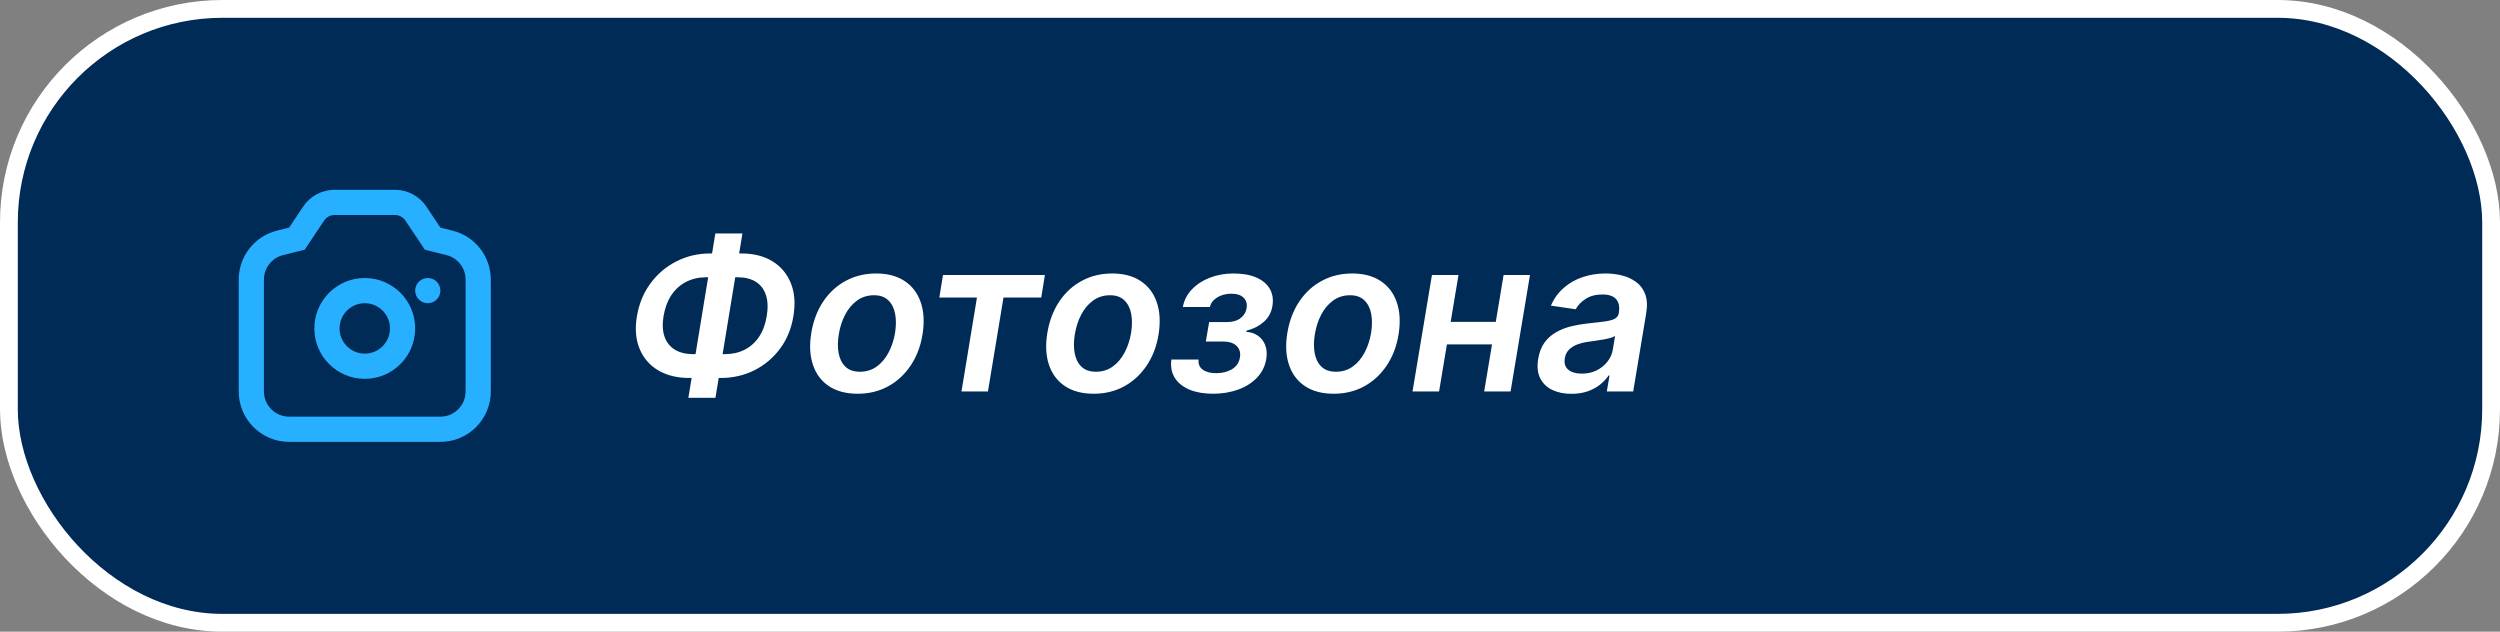
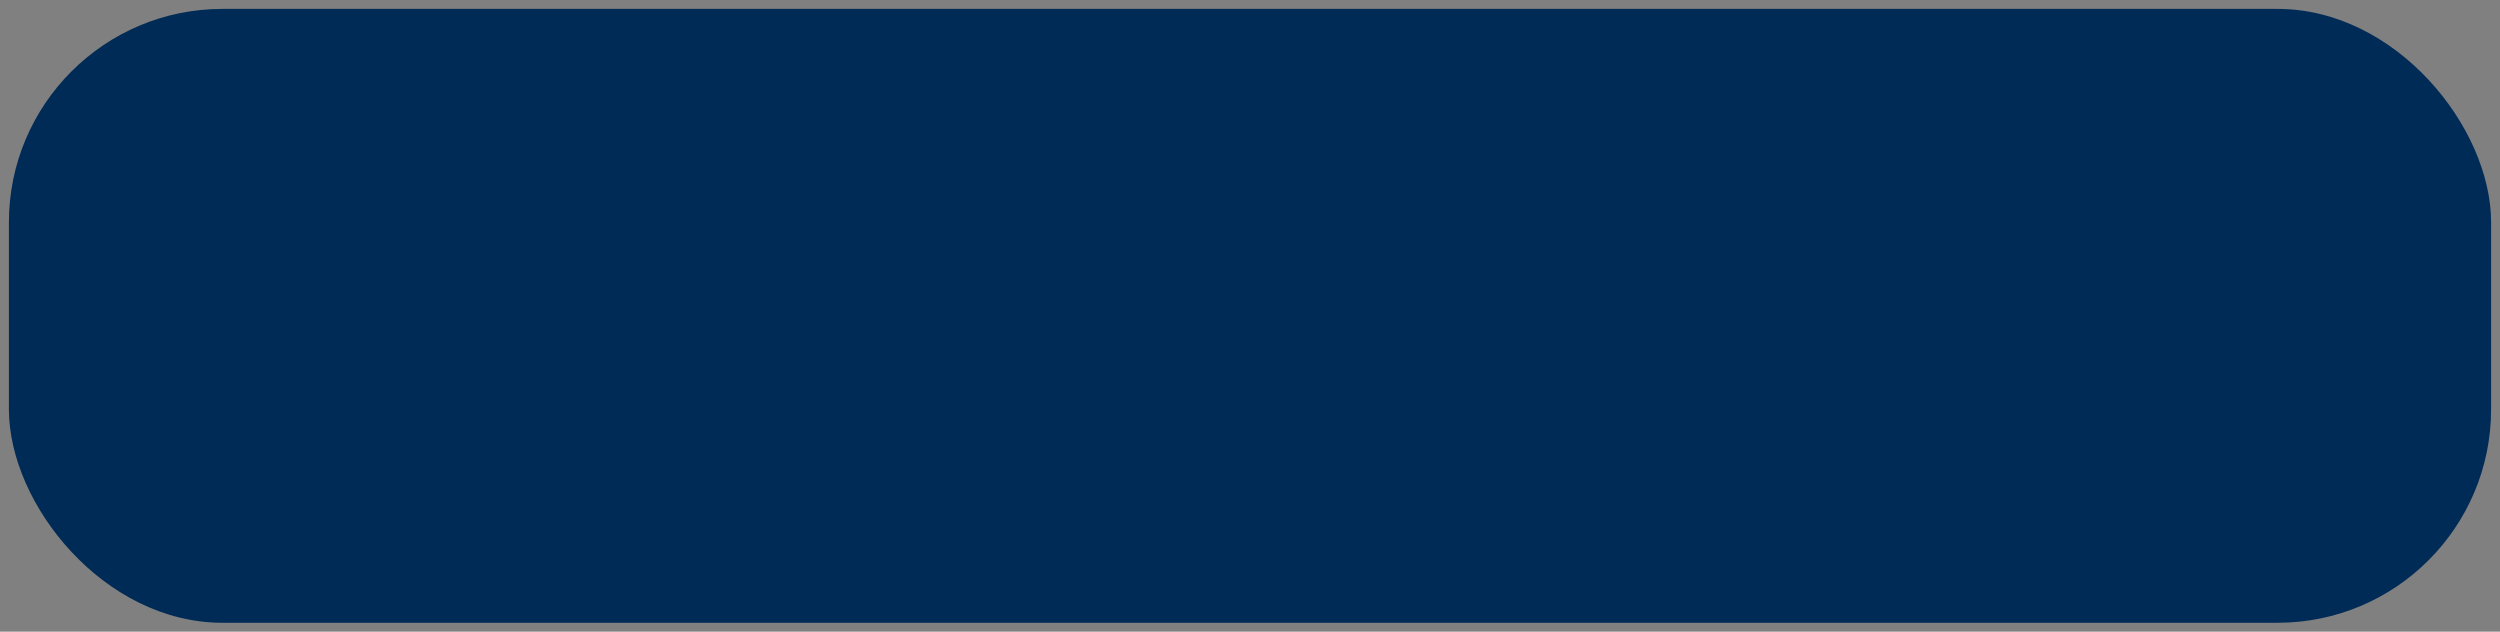
<svg xmlns="http://www.w3.org/2000/svg" width="281" height="71" viewBox="0 0 281 71" fill="none">
  <rect x="0" y="0" width="281" height="71" fill="#808080" stroke="none" />
  <rect x="1" y="1" width="279" height="69" rx="24" fill="#002B57" />
-   <rect x="1" y="1" width="279" height="69" rx="24" stroke="white" stroke-width="2" />
-   <path d="M44.392 21.332C45.812 21.332 47.14 22.042 47.928 23.225L49.499 25.582L50.873 25.926C53.396 26.556 55.166 28.824 55.166 31.424V43.999C55.166 47.129 52.629 49.666 49.499 49.666H32.499C29.369 49.666 26.832 47.129 26.832 43.999V31.424C26.832 28.824 28.602 26.556 31.125 25.926L32.499 25.582L34.07 23.225C34.858 22.042 36.186 21.332 37.606 21.332H44.392ZM37.606 24.166C37.133 24.166 36.69 24.403 36.428 24.797L34.249 28.065L31.811 28.675C30.55 28.99 29.666 30.124 29.666 31.424V43.999C29.666 45.564 30.934 46.832 32.499 46.832H49.499C51.064 46.832 52.332 45.564 52.332 43.999V31.424C52.332 30.124 51.448 28.99 50.187 28.675L47.749 28.065L45.57 24.797C45.308 24.403 44.865 24.166 44.392 24.166H37.606ZM40.999 31.249C44.129 31.249 46.666 33.786 46.666 36.916C46.666 40.045 44.129 42.582 40.999 42.582C37.87 42.582 35.332 40.045 35.332 36.916C35.332 33.786 37.869 31.249 40.999 31.249ZM40.999 34.082C39.434 34.082 38.166 35.351 38.166 36.916C38.166 38.481 39.434 39.749 40.999 39.749C42.564 39.749 43.832 38.481 43.832 36.916C43.832 35.351 42.564 34.082 40.999 34.082ZM48.082 31.249C48.864 31.249 49.499 31.884 49.499 32.666C49.499 33.448 48.864 34.082 48.082 34.082C47.3 34.082 46.666 33.448 46.666 32.666C46.666 31.884 47.3 31.249 48.082 31.249Z" fill="#26B0FF" />
-   <path d="M79.81 28.489H83.338C84.702 28.489 85.861 28.781 86.815 29.366C87.776 29.952 88.469 30.776 88.895 31.838C89.321 32.895 89.415 34.133 89.176 35.554C88.949 36.94 88.449 38.153 87.676 39.193C86.903 40.233 85.94 41.043 84.787 41.622C83.633 42.196 82.375 42.483 81.011 42.483H77.483C76.119 42.483 74.954 42.199 73.989 41.631C73.023 41.057 72.324 40.25 71.892 39.21C71.46 38.17 71.358 36.955 71.585 35.562C71.824 34.142 72.335 32.903 73.119 31.847C73.903 30.784 74.875 29.96 76.034 29.375C77.193 28.784 78.452 28.489 79.81 28.489ZM79.367 31.165C78.543 31.165 77.798 31.335 77.133 31.676C76.469 32.011 75.915 32.506 75.472 33.159C75.034 33.812 74.736 34.614 74.577 35.562C74.435 36.472 74.477 37.242 74.704 37.872C74.932 38.503 75.321 38.983 75.872 39.312C76.423 39.642 77.108 39.807 77.926 39.807H81.472C82.296 39.807 83.034 39.642 83.688 39.312C84.347 38.977 84.889 38.494 85.315 37.864C85.742 37.227 86.028 36.457 86.176 35.554C86.335 34.617 86.307 33.821 86.091 33.168C85.875 32.514 85.497 32.017 84.957 31.676C84.418 31.335 83.733 31.165 82.903 31.165H79.367ZM83.449 26.239L80.415 44.716H77.372L80.406 26.239H83.449ZM96.395 44.256C95.105 44.256 94.031 43.972 93.173 43.403C92.321 42.835 91.722 42.037 91.375 41.008C91.028 39.98 90.966 38.787 91.188 37.429C91.409 36.088 91.852 34.915 92.517 33.909C93.188 32.903 94.031 32.125 95.048 31.574C96.071 31.017 97.216 30.739 98.483 30.739C99.773 30.739 100.844 31.026 101.696 31.599C102.548 32.168 103.148 32.966 103.494 33.994C103.847 35.023 103.912 36.222 103.69 37.591C103.474 38.926 103.028 40.094 102.352 41.094C101.682 42.094 100.838 42.872 99.821 43.429C98.804 43.98 97.662 44.256 96.395 44.256ZM96.651 41.784C97.367 41.784 97.994 41.591 98.534 41.205C99.079 40.812 99.526 40.287 99.872 39.628C100.224 38.963 100.469 38.224 100.605 37.412C100.73 36.628 100.733 35.918 100.614 35.281C100.494 34.639 100.239 34.131 99.847 33.756C99.46 33.375 98.923 33.185 98.236 33.185C97.52 33.185 96.886 33.383 96.335 33.781C95.79 34.173 95.344 34.702 94.997 35.367C94.651 36.026 94.412 36.761 94.281 37.574C94.151 38.358 94.145 39.068 94.264 39.705C94.383 40.341 94.639 40.847 95.031 41.222C95.423 41.597 95.963 41.784 96.651 41.784ZM105.582 33.44L105.991 30.909H117.446L117.037 33.44H112.793L111.045 44H108.071L109.81 33.44H105.582ZM122.926 44.256C121.636 44.256 120.563 43.972 119.705 43.403C118.852 42.835 118.253 42.037 117.906 41.008C117.56 39.98 117.497 38.787 117.719 37.429C117.94 36.088 118.384 34.915 119.048 33.909C119.719 32.903 120.563 32.125 121.58 31.574C122.602 31.017 123.747 30.739 125.014 30.739C126.304 30.739 127.375 31.026 128.227 31.599C129.08 32.168 129.679 32.966 130.026 33.994C130.378 35.023 130.443 36.222 130.222 37.591C130.006 38.926 129.56 40.094 128.884 41.094C128.213 42.094 127.369 42.872 126.352 43.429C125.335 43.98 124.193 44.256 122.926 44.256ZM123.182 41.784C123.898 41.784 124.526 41.591 125.065 41.205C125.611 40.812 126.057 40.287 126.403 39.628C126.756 38.963 127 38.224 127.136 37.412C127.261 36.628 127.264 35.918 127.145 35.281C127.026 34.639 126.77 34.131 126.378 33.756C125.991 33.375 125.455 33.185 124.767 33.185C124.051 33.185 123.418 33.383 122.866 33.781C122.321 34.173 121.875 34.702 121.528 35.367C121.182 36.026 120.943 36.761 120.812 37.574C120.682 38.358 120.676 39.068 120.795 39.705C120.915 40.341 121.17 40.847 121.562 41.222C121.955 41.597 122.494 41.784 123.182 41.784ZM131.664 40.412H134.724C134.667 40.901 134.82 41.278 135.184 41.545C135.548 41.812 136.056 41.946 136.71 41.946C137.374 41.946 137.957 41.801 138.457 41.511C138.962 41.216 139.266 40.77 139.369 40.173C139.431 39.821 139.394 39.511 139.258 39.244C139.127 38.972 138.914 38.761 138.619 38.614C138.329 38.466 137.968 38.392 137.536 38.392H135.533L135.908 36.202H137.911C138.548 36.202 139.056 36.054 139.437 35.758C139.823 35.463 140.05 35.091 140.119 34.642C140.198 34.159 140.087 33.767 139.786 33.466C139.485 33.165 139.028 33.014 138.414 33.014C137.8 33.014 137.266 33.153 136.812 33.432C136.363 33.71 136.09 34.068 135.994 34.506H132.951C133.093 33.744 133.434 33.082 133.974 32.52C134.513 31.957 135.19 31.52 136.002 31.207C136.815 30.895 137.698 30.739 138.653 30.739C139.675 30.739 140.533 30.892 141.227 31.199C141.92 31.506 142.423 31.935 142.735 32.486C143.048 33.031 143.141 33.673 143.016 34.412C142.897 35.122 142.576 35.71 142.053 36.176C141.536 36.636 140.891 36.966 140.119 37.165L140.085 37.301C140.596 37.33 141.036 37.477 141.406 37.744C141.781 38.006 142.05 38.361 142.215 38.81C142.386 39.258 142.423 39.778 142.326 40.369C142.19 41.17 141.843 41.864 141.286 42.449C140.735 43.028 140.031 43.474 139.173 43.787C138.32 44.099 137.374 44.256 136.335 44.256C135.329 44.256 134.457 44.105 133.718 43.804C132.979 43.497 132.425 43.057 132.056 42.483C131.687 41.909 131.556 41.219 131.664 40.412ZM149.903 44.256C148.613 44.256 147.539 43.972 146.681 43.403C145.829 42.835 145.229 42.037 144.883 41.008C144.536 39.98 144.474 38.787 144.695 37.429C144.917 36.088 145.36 34.915 146.025 33.909C146.695 32.903 147.539 32.125 148.556 31.574C149.579 31.017 150.724 30.739 151.991 30.739C153.281 30.739 154.352 31.026 155.204 31.599C156.056 32.168 156.656 32.966 157.002 33.994C157.354 35.023 157.42 36.222 157.198 37.591C156.982 38.926 156.536 40.094 155.86 41.094C155.19 42.094 154.346 42.872 153.329 43.429C152.312 43.98 151.17 44.256 149.903 44.256ZM150.158 41.784C150.874 41.784 151.502 41.591 152.042 41.205C152.587 40.812 153.033 40.287 153.38 39.628C153.732 38.963 153.977 38.224 154.113 37.412C154.238 36.628 154.241 35.918 154.121 35.281C154.002 34.639 153.746 34.131 153.354 33.756C152.968 33.375 152.431 33.185 151.744 33.185C151.028 33.185 150.394 33.383 149.843 33.781C149.298 34.173 148.852 34.702 148.505 35.367C148.158 36.026 147.92 36.761 147.789 37.574C147.658 38.358 147.653 39.068 147.772 39.705C147.891 40.341 148.147 40.847 148.539 41.222C148.931 41.597 149.471 41.784 150.158 41.784ZM169.055 36.176L168.646 38.707H161.675L162.092 36.176H169.055ZM163.933 30.909L161.751 44H158.768L160.95 30.909H163.933ZM171.97 30.909L169.788 44H166.822L169.004 30.909H171.97ZM176.626 44.264C175.796 44.264 175.075 44.117 174.461 43.821C173.847 43.52 173.396 43.077 173.106 42.492C172.822 41.906 172.751 41.185 172.893 40.327C173.018 39.588 173.256 38.977 173.609 38.494C173.967 38.011 174.404 37.625 174.921 37.335C175.444 37.04 176.012 36.818 176.626 36.67C177.245 36.523 177.876 36.415 178.518 36.347C179.302 36.267 179.935 36.193 180.418 36.125C180.907 36.057 181.273 35.955 181.518 35.818C181.762 35.676 181.91 35.46 181.961 35.17V35.119C182.063 34.477 181.961 33.98 181.654 33.628C181.347 33.276 180.836 33.099 180.12 33.099C179.37 33.099 178.739 33.264 178.228 33.594C177.717 33.923 177.344 34.312 177.112 34.761L174.316 34.352C174.668 33.557 175.151 32.892 175.765 32.358C176.379 31.818 177.086 31.415 177.887 31.148C178.694 30.875 179.555 30.739 180.469 30.739C181.094 30.739 181.705 30.812 182.302 30.96C182.904 31.108 183.435 31.352 183.896 31.693C184.362 32.028 184.702 32.486 184.918 33.065C185.14 33.645 185.177 34.369 185.029 35.239L183.572 44H180.606L180.913 42.202H180.81C180.566 42.565 180.248 42.906 179.856 43.224C179.464 43.537 178.998 43.79 178.458 43.983C177.918 44.17 177.308 44.264 176.626 44.264ZM177.793 41.997C178.413 41.997 178.969 41.875 179.464 41.631C179.958 41.381 180.364 41.051 180.683 40.642C181.001 40.233 181.2 39.787 181.279 39.304L181.535 37.761C181.421 37.841 181.245 37.915 181.006 37.983C180.768 38.051 180.501 38.111 180.205 38.162C179.915 38.213 179.629 38.258 179.344 38.298C179.06 38.338 178.816 38.372 178.612 38.401C178.14 38.463 177.708 38.565 177.316 38.707C176.93 38.849 176.609 39.048 176.353 39.304C176.103 39.554 175.947 39.878 175.884 40.276C175.793 40.838 175.927 41.267 176.285 41.562C176.643 41.852 177.146 41.997 177.793 41.997Z" fill="white" />
</svg>